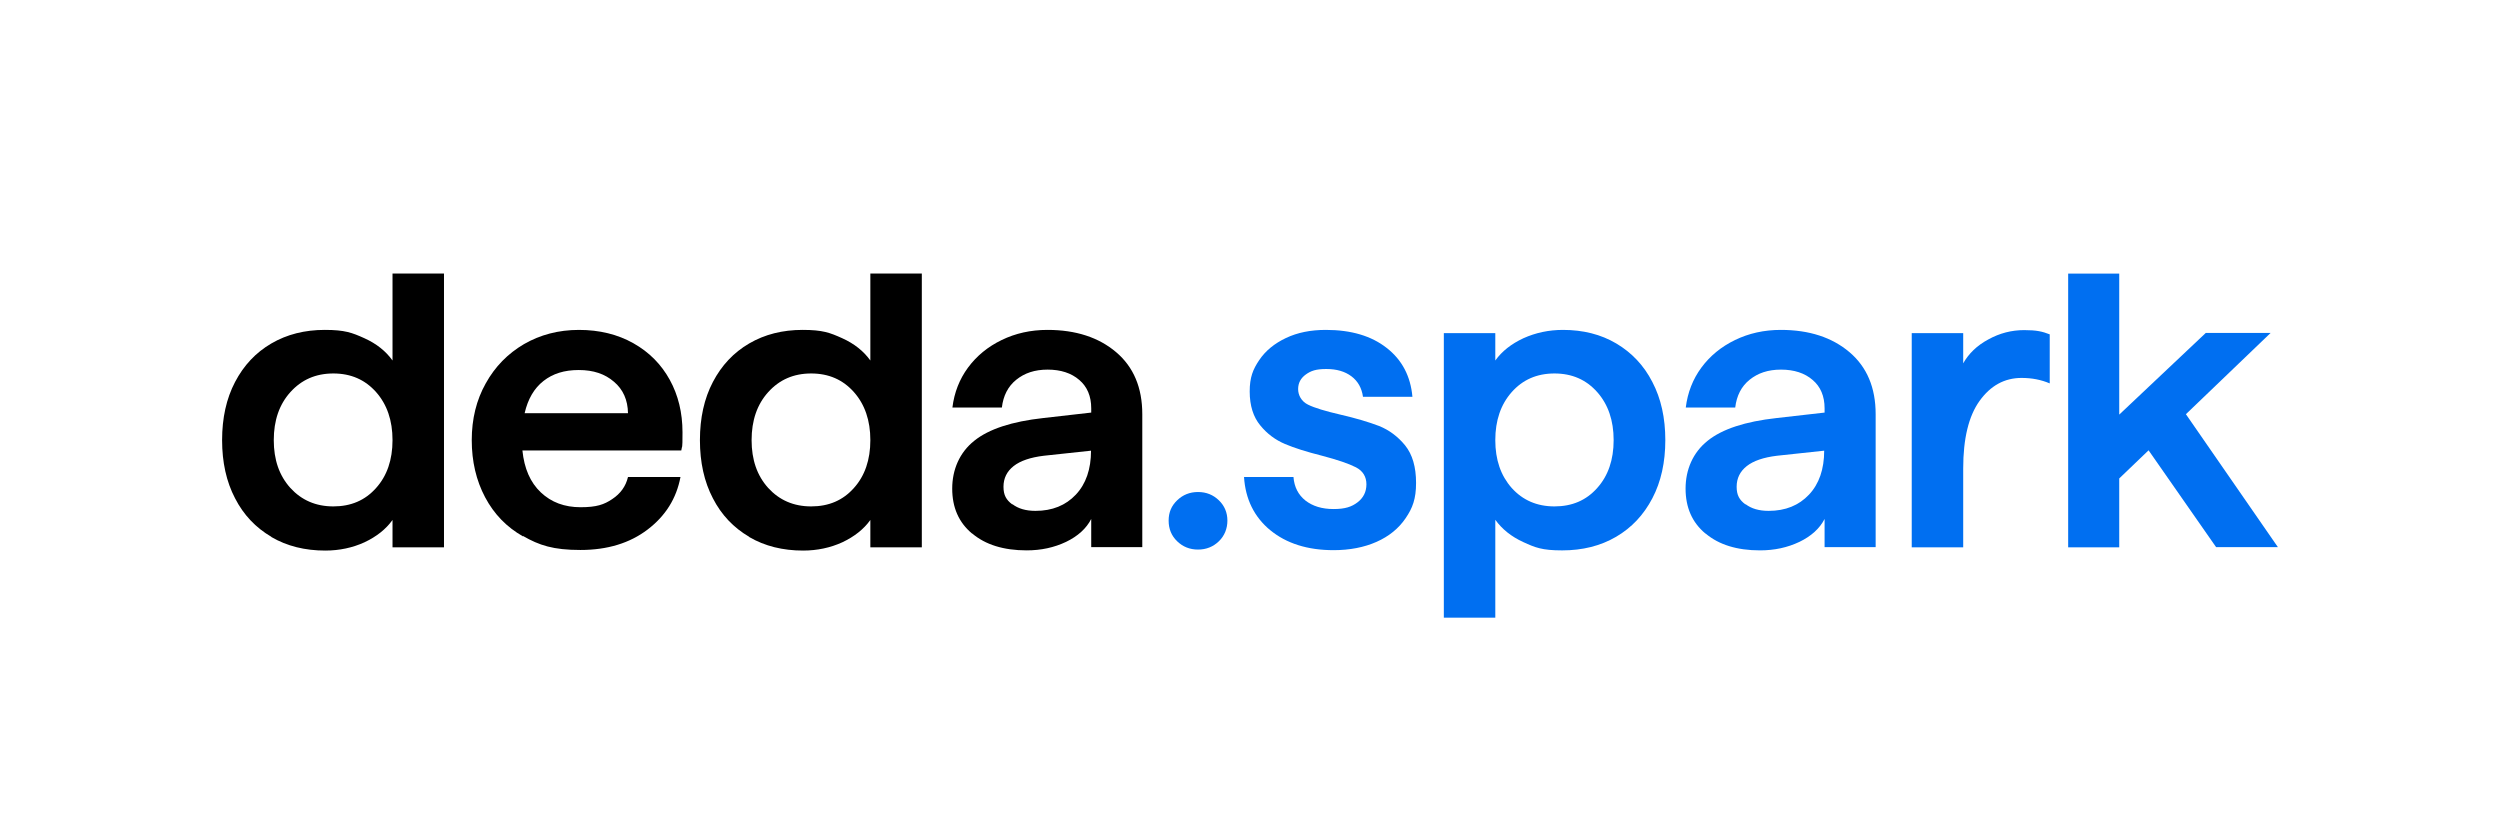
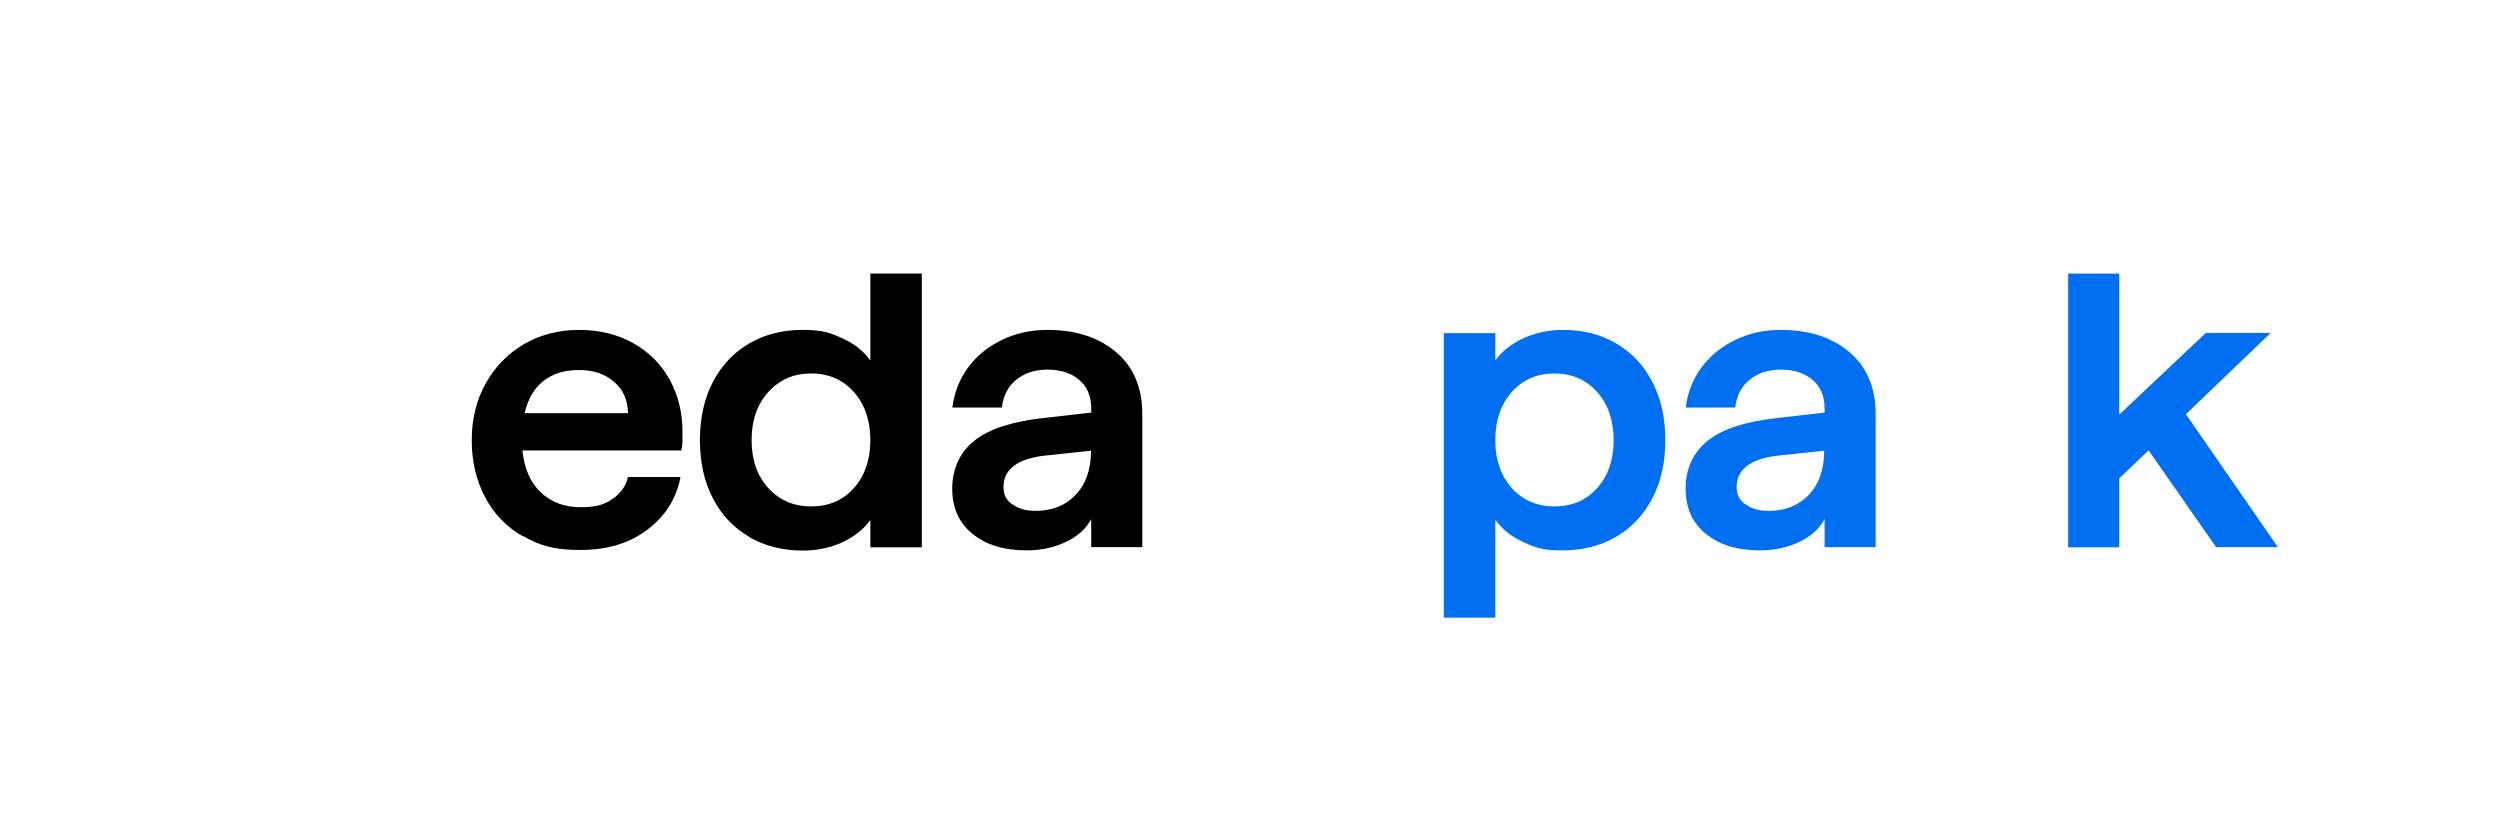
<svg xmlns="http://www.w3.org/2000/svg" id="Livello_1" data-name="Livello 1" version="1.1" viewBox="0 0 1233.7 406.7">
  <defs>
    <style>
      .cls-1 {
        fill: #000;
      }

      .cls-1, .cls-2 {
        stroke-width: 0px;
      }

      .cls-2 {
        fill: #006ff1;
      }
    </style>
  </defs>
-   <path class="cls-1" d="M133.9,264.9c-7.7-4.5-13.7-10.8-17.9-19-4.3-8.2-6.4-17.8-6.4-28.7s2.1-20.5,6.4-28.7c4.3-8.2,10.2-14.5,17.9-19,7.7-4.5,16.5-6.7,26.4-6.7s13.5,1.4,19.5,4.1c6,2.7,10.6,6.4,13.9,11v-42.9h25.4v135.1h-25.4v-13.5c-3.3,4.6-7.9,8.2-13.8,11-5.9,2.7-12.4,4.1-19.4,4.1-10,0-18.9-2.2-26.6-6.7ZM185.6,240.8c5.4-6,8.1-13.9,8.1-23.6s-2.7-17.6-8.1-23.7c-5.4-6.1-12.4-9.2-21.1-9.2s-15.7,3.1-21.2,9.2c-5.5,6.1-8.2,14-8.2,23.7s2.7,17.5,8.2,23.6c5.5,6,12.5,9.1,21.2,9.1s15.7-3,21.1-9.1Z" />
  <path class="cls-1" d="M258.1,264.7c-8.1-4.6-14.3-11-18.7-19.3-4.4-8.3-6.6-17.7-6.6-28.2s2.3-19.8,6.9-28c4.6-8.3,10.9-14.7,18.9-19.4,8-4.6,17-7,27.1-7s19.1,2.2,26.9,6.6c7.8,4.4,13.7,10.4,17.9,18,4.2,7.6,6.3,16.3,6.3,25.9s-.2,5.9-.6,9h-78.4c.9,8.9,3.9,15.8,9.1,20.7,5.2,4.9,11.7,7.3,19.6,7.3s11.6-1.3,15.6-4c4.1-2.7,6.7-6.3,7.8-10.9h25.9c-2,10.6-7.4,19.2-16.2,25.9-8.8,6.7-19.8,10.1-33.2,10.1s-20.3-2.3-28.3-6.9ZM309.9,203.9c-.1-6.5-2.4-11.7-6.9-15.5-4.5-3.9-10.2-5.8-17.4-5.8s-12.8,1.8-17.4,5.4c-4.6,3.6-7.7,8.9-9.3,15.9h50.9Z" />
  <path class="cls-1" d="M369.7,264.9c-7.7-4.5-13.7-10.8-17.9-19-4.3-8.2-6.4-17.8-6.4-28.7s2.1-20.5,6.4-28.7c4.3-8.2,10.2-14.5,17.9-19,7.7-4.5,16.5-6.7,26.4-6.7s13.5,1.4,19.5,4.1c6,2.7,10.6,6.4,13.9,11v-42.9h25.4v135.1h-25.4v-13.5c-3.3,4.6-7.9,8.2-13.8,11-5.9,2.7-12.4,4.1-19.4,4.1-10,0-18.9-2.2-26.6-6.7ZM421.4,240.8c5.4-6,8.1-13.9,8.1-23.6s-2.7-17.6-8.1-23.7c-5.4-6.1-12.4-9.2-21.1-9.2s-15.7,3.1-21.2,9.2c-5.5,6.1-8.2,14-8.2,23.7s2.7,17.5,8.2,23.6c5.5,6,12.5,9.1,21.2,9.1s15.7-3,21.1-9.1Z" />
  <path class="cls-1" d="M479.7,263.3c-6.6-5.5-9.8-12.9-9.8-22.2s3.6-17.8,10.9-23.6c7.2-5.8,18.6-9.5,34-11.2l23.7-2.7v-2.1c0-6-2-10.7-5.9-14-3.9-3.4-9.2-5.1-15.6-5.1s-11.4,1.7-15.5,5c-4.1,3.3-6.4,7.9-7.1,13.7h-24.4c.9-7.4,3.5-14,7.7-19.7,4.3-5.8,9.8-10.3,16.6-13.6,6.8-3.3,14.3-5,22.6-5,14,0,25.3,3.7,33.9,11,8.6,7.3,12.9,17.5,12.9,30.6v65.6h-25.2v-13.9c-2.4,4.7-6.6,8.5-12.4,11.3-5.9,2.8-12.3,4.2-19.5,4.2-11.3,0-20.3-2.8-26.8-8.3ZM499.6,248.8c2.9,2.2,6.6,3.3,11.4,3.3,8.3,0,14.9-2.7,19.9-8,5-5.3,7.5-12.6,7.5-21.7l-23.3,2.5c-6.6.8-11.6,2.5-14.9,5.1-3.3,2.6-5,6-5,10.2s1.4,6.5,4.3,8.7Z" />
-   <path class="cls-2" d="M580.9,267.1c-2.8-2.7-4.2-6.1-4.2-10.2s1.4-7.3,4.2-10c2.8-2.7,6.2-4.1,10.3-4.1s7.5,1.4,10.3,4.1c2.8,2.7,4.2,6.1,4.2,10s-1.4,7.5-4.2,10.2c-2.8,2.7-6.2,4.1-10.3,4.1s-7.5-1.4-10.3-4.1Z" />
-   <path class="cls-2" d="M626.9,261.7c-8-6.6-12.3-15.4-13-26.3h24.4c.4,5,2.4,8.8,5.9,11.6,3.6,2.8,8.2,4.2,13.9,4.2s8.9-1.1,11.8-3.3c2.9-2.2,4.4-5.2,4.4-8.9s-1.7-6.6-5.2-8.4c-3.5-1.8-9.1-3.7-16.7-5.7-7.5-1.9-13.6-3.8-18.3-5.8-4.7-2-8.8-5-12.2-9.2-3.4-4.1-5.2-9.7-5.2-16.7s1.6-10.9,4.7-15.5c3.1-4.6,7.5-8.2,13.2-10.9,5.7-2.7,12.2-4,19.7-4,12.5,0,22.5,3,30,8.9,7.6,5.9,11.8,14,12.7,24.1h-24.4c-.6-4.3-2.5-7.7-5.7-10.1-3.2-2.4-7.3-3.6-12.4-3.6s-7.6.9-10.1,2.7c-2.5,1.8-3.8,4.2-3.8,7.2s1.6,6.1,4.9,7.7c3.2,1.6,8.6,3.2,15.9,4.9,7.8,1.8,14.1,3.7,19.1,5.6,5,2,9.3,5.2,12.9,9.6,3.6,4.5,5.4,10.6,5.4,18.5s-1.7,12.4-5.2,17.5c-3.4,5-8.2,8.9-14.3,11.6s-13.2,4.1-21.2,4.1c-12.8,0-23.3-3.3-31.3-9.9Z" />
  <path class="cls-2" d="M712.5,164.4h25.4v13.5c3.3-4.6,7.9-8.2,13.9-11,6-2.7,12.5-4.1,19.5-4.1,9.9,0,18.7,2.2,26.3,6.7,7.6,4.5,13.6,10.8,17.8,19,4.3,8.2,6.4,17.8,6.4,28.7s-2.1,20.5-6.4,28.7c-4.3,8.2-10.2,14.5-17.9,19-7.7,4.5-16.6,6.7-26.6,6.7s-13.3-1.4-19.2-4.1-10.5-6.4-13.8-11v48.3h-25.4v-140.4ZM788.2,240.8c5.4-6,8.1-13.9,8.1-23.6s-2.7-17.6-8.1-23.7c-5.4-6.1-12.4-9.2-21.1-9.2s-15.7,3.1-21.1,9.2c-5.4,6.1-8.1,14-8.1,23.7s2.7,17.5,8.1,23.6c5.4,6,12.4,9.1,21.1,9.1s15.7-3,21.1-9.1Z" />
  <path class="cls-2" d="M841.6,263.3c-6.6-5.5-9.8-12.9-9.8-22.2s3.6-17.8,10.9-23.6c7.2-5.8,18.6-9.5,34-11.2l23.7-2.7v-2.1c0-6-2-10.7-5.9-14-3.9-3.4-9.2-5.1-15.6-5.1s-11.4,1.7-15.5,5c-4.1,3.3-6.4,7.9-7.1,13.7h-24.4c.9-7.4,3.5-14,7.7-19.7,4.3-5.8,9.8-10.3,16.6-13.6,6.8-3.3,14.3-5,22.6-5,14,0,25.3,3.7,33.9,11,8.6,7.3,12.9,17.5,12.9,30.6v65.6h-25.2v-13.9c-2.4,4.7-6.6,8.5-12.4,11.3-5.9,2.8-12.3,4.2-19.5,4.2-11.3,0-20.3-2.8-26.8-8.3ZM861.4,248.8c2.9,2.2,6.6,3.3,11.4,3.3,8.3,0,14.9-2.7,19.9-8,5-5.3,7.5-12.6,7.5-21.7l-23.3,2.5c-6.6.8-11.6,2.5-14.9,5.1-3.3,2.6-5,6-5,10.2s1.4,6.5,4.3,8.7Z" />
-   <path class="cls-2" d="M943.4,164.4h25.4v14.9c2.7-4.8,6.8-8.8,12.4-11.8,5.6-3.1,11.5-4.6,17.7-4.6s9,.7,12.6,2.1v24.2c-4.2-1.8-8.8-2.7-13.9-2.7-8.4,0-15.3,3.8-20.7,11.3-5.4,7.5-8.1,18.6-8.1,33.4v38.9h-25.4v-105.7Z" />
  <path class="cls-2" d="M1060.3,222.2l-14.5,13.9v34h-25.2v-135.1h25.2v69.6l42.7-40.3h32l-41.8,40.1,45.4,65.6h-30.5l-33.4-47.9Z" />
</svg>